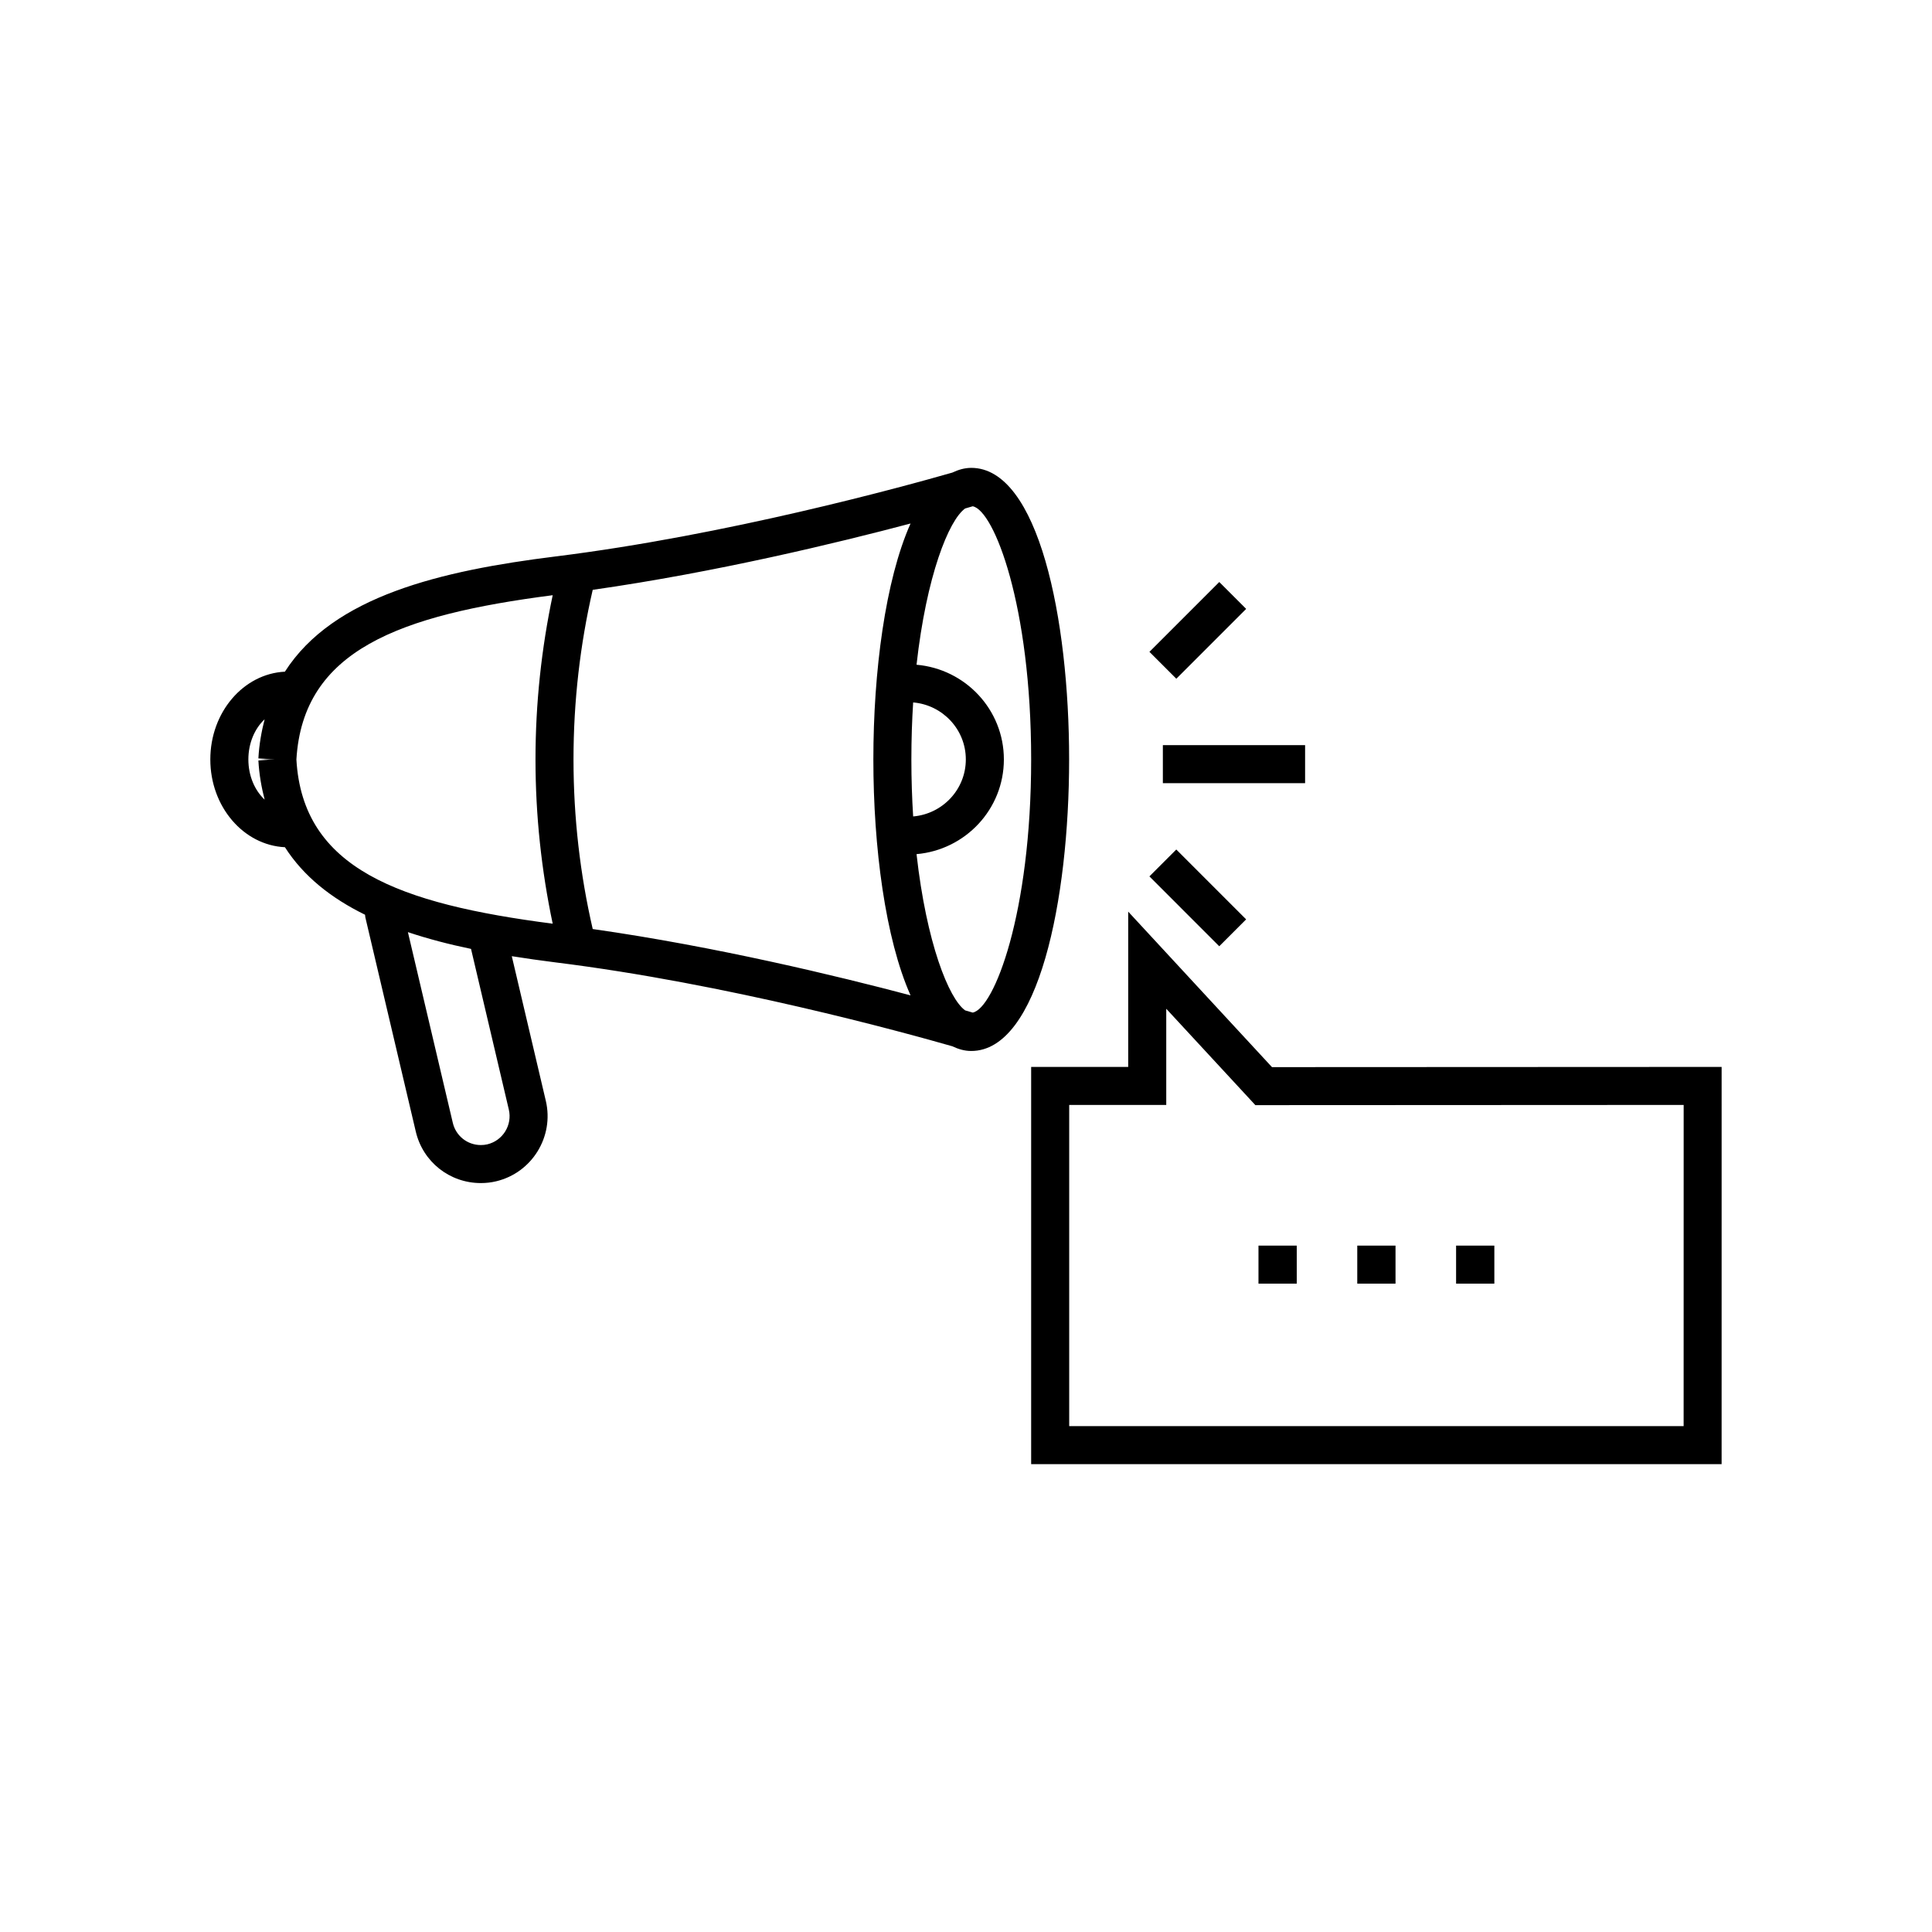
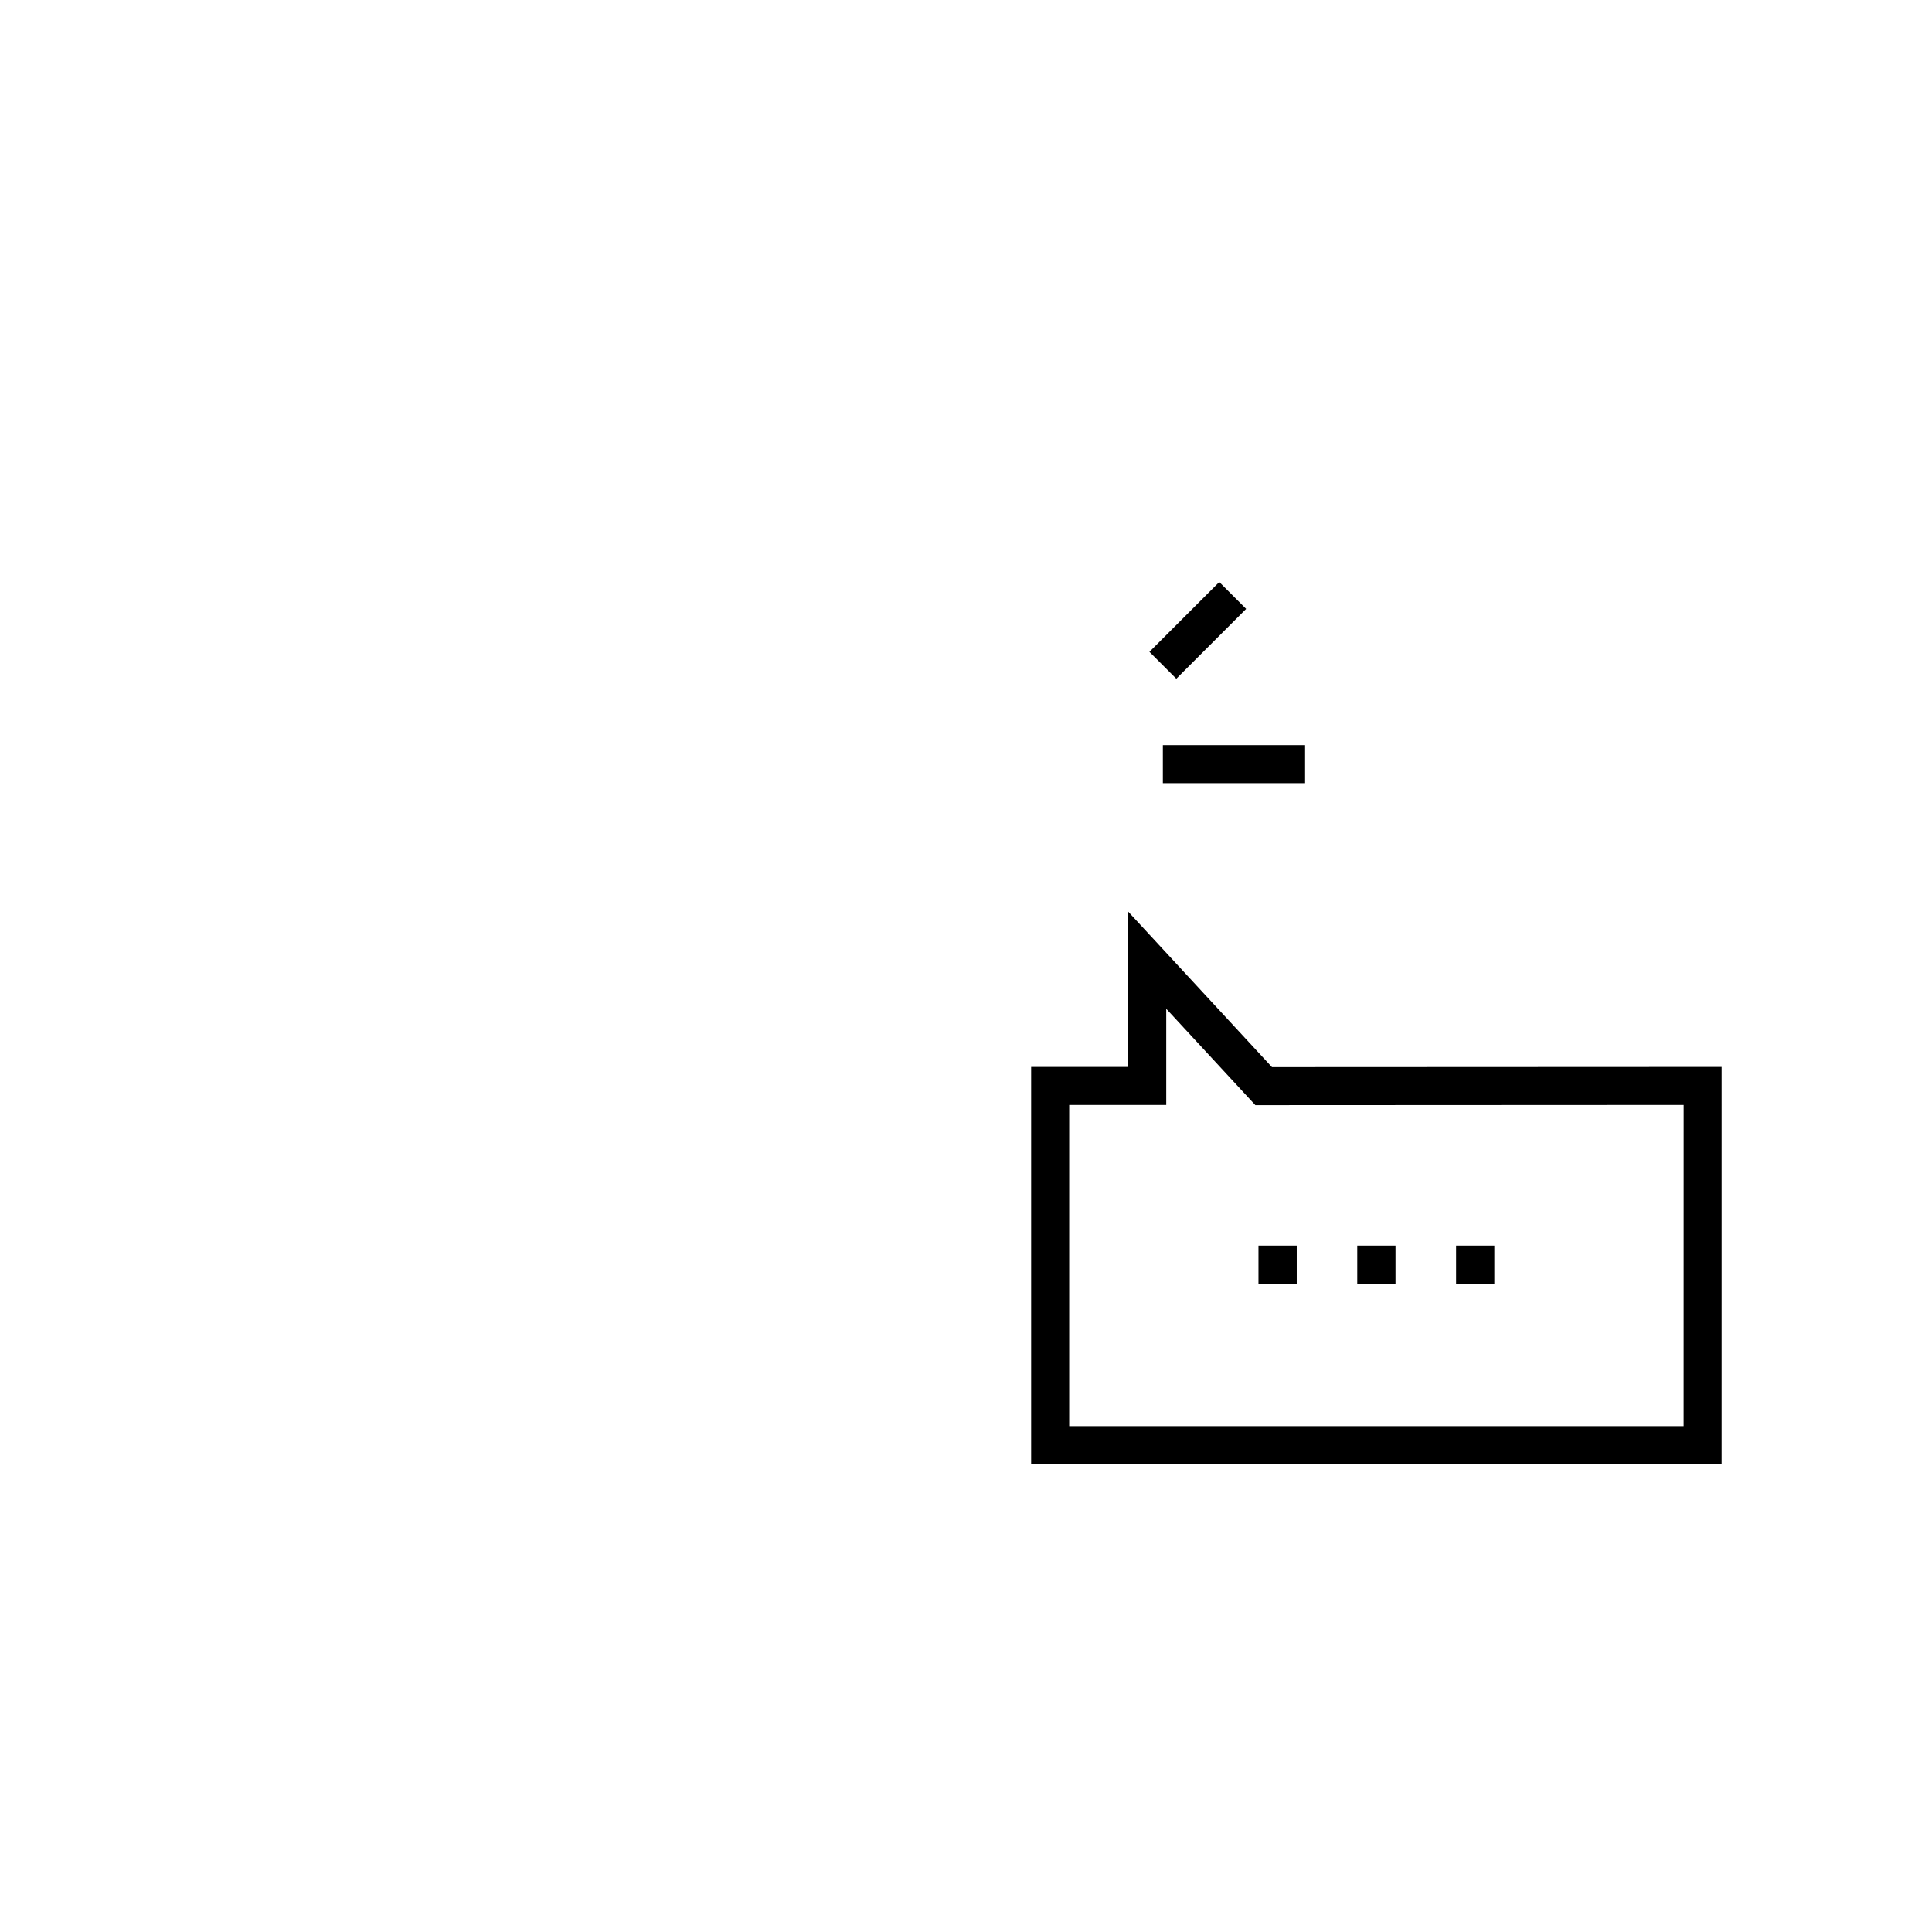
<svg xmlns="http://www.w3.org/2000/svg" fill="#000000" width="800px" height="800px" version="1.1" viewBox="144 144 512 512">
  <g>
    <path d="m481.09 426.8-38.105-41.207v41.152h-25.719v105.27h182.98l0.004-105.27zm109.09 95.133h-162.83v-85.109h25.719v-25.492l23.621 25.543 113.5-0.055z" />
    <path d="m477.51 474.1h10.141v10.078h-10.141z" />
    <path d="m503.69 474.1h10.137v10.078h-10.137z" />
    <path d="m529.88 474.1h10.137v10.078h-10.137z" />
-     <path d="m401.39 267.99c-1.777 0-3.426 0.5-5.012 1.25-13.02 3.734-59.902 16.621-105.22 22.234-30.203 3.762-58.805 10.449-71.66 30.527-10.965 0.539-19.762 10.723-19.762 23.258 0 12.543 8.801 22.727 19.77 23.262 4.984 7.777 12.34 13.535 21.234 17.895 0.047 0.223 0.031 0.48 0.082 0.699l13.359 56.738c1.879 8.051 8.973 13.672 17.25 13.672 1.398 0 2.766-0.156 4.051-0.469 9.488-2.254 15.395-11.812 13.168-21.309l-9.02-38.348c3.805 0.602 7.644 1.152 11.527 1.637 45.289 5.609 92.188 18.5 105.21 22.234 1.586 0.754 3.238 1.25 5.012 1.25 17.832 0 25.949-40.055 25.949-77.27 0.004-37.211-8.113-77.262-25.945-77.262zm-15.867 77.266c0-5.305 0.168-10.344 0.473-15.105 7.793 0.664 13.957 7.144 13.957 15.105 0 7.965-6.164 14.445-13.957 15.109-0.301-4.762-0.473-9.801-0.473-15.109zm-10.074 0c0 23.207 3.16 47.512 9.855 62.523-19.164-5.078-51.523-12.918-84.227-17.574-3.332-14.43-5.094-29.516-5.094-44.949 0-15.43 1.762-30.512 5.094-44.945 32.703-4.656 65.059-12.496 84.227-17.578-6.699 15.016-9.855 39.316-9.855 62.523zm-165.63 0.004c0-4.367 1.711-8.223 4.309-10.641-0.828 3.227-1.449 6.621-1.652 10.363l4.25 0.234-4.258 0.043 2.699 0.074-2.691 0.203c0.203 3.75 0.828 7.148 1.656 10.375-2.602-2.426-4.312-6.281-4.312-10.652zm12.73 0.02c1.723-28.98 27.25-38.289 67.922-43.543-2.965 14.055-4.559 28.633-4.559 43.523 0 14.895 1.594 29.477 4.559 43.527-40.73-5.269-66.273-14.605-67.922-43.508zm56.297 92.773c0.961 4.102-1.59 8.23-5.699 9.207-0.52 0.129-1.113 0.191-1.711 0.191-3.57 0-6.629-2.422-7.438-5.898l-11.898-50.527c5.289 1.766 10.887 3.234 16.727 4.441zm122.93-25.707c-0.5-0.148-1.164-0.34-2-0.582-4.352-3.109-10.258-17.922-12.883-41.41 12.93-1.125 23.145-11.883 23.145-25.098 0-13.211-10.215-23.969-23.145-25.094 2.621-23.488 8.527-38.301 12.879-41.41 0.84-0.242 1.504-0.434 2.004-0.582 5.664 1.074 15.492 26.309 15.492 67.086 0.004 40.785-9.828 66.02-15.492 67.09z" />
    <path d="m452.17 341.47h37.695v10.078h-37.695z" />
    <path d="m467.12 298.24 7.125 7.125-18.508 18.508-7.125-7.125z" />
-     <path d="m455.73 369.13 18.508 18.512-7.125 7.125-18.508-18.512z" />
  </g>
</svg>